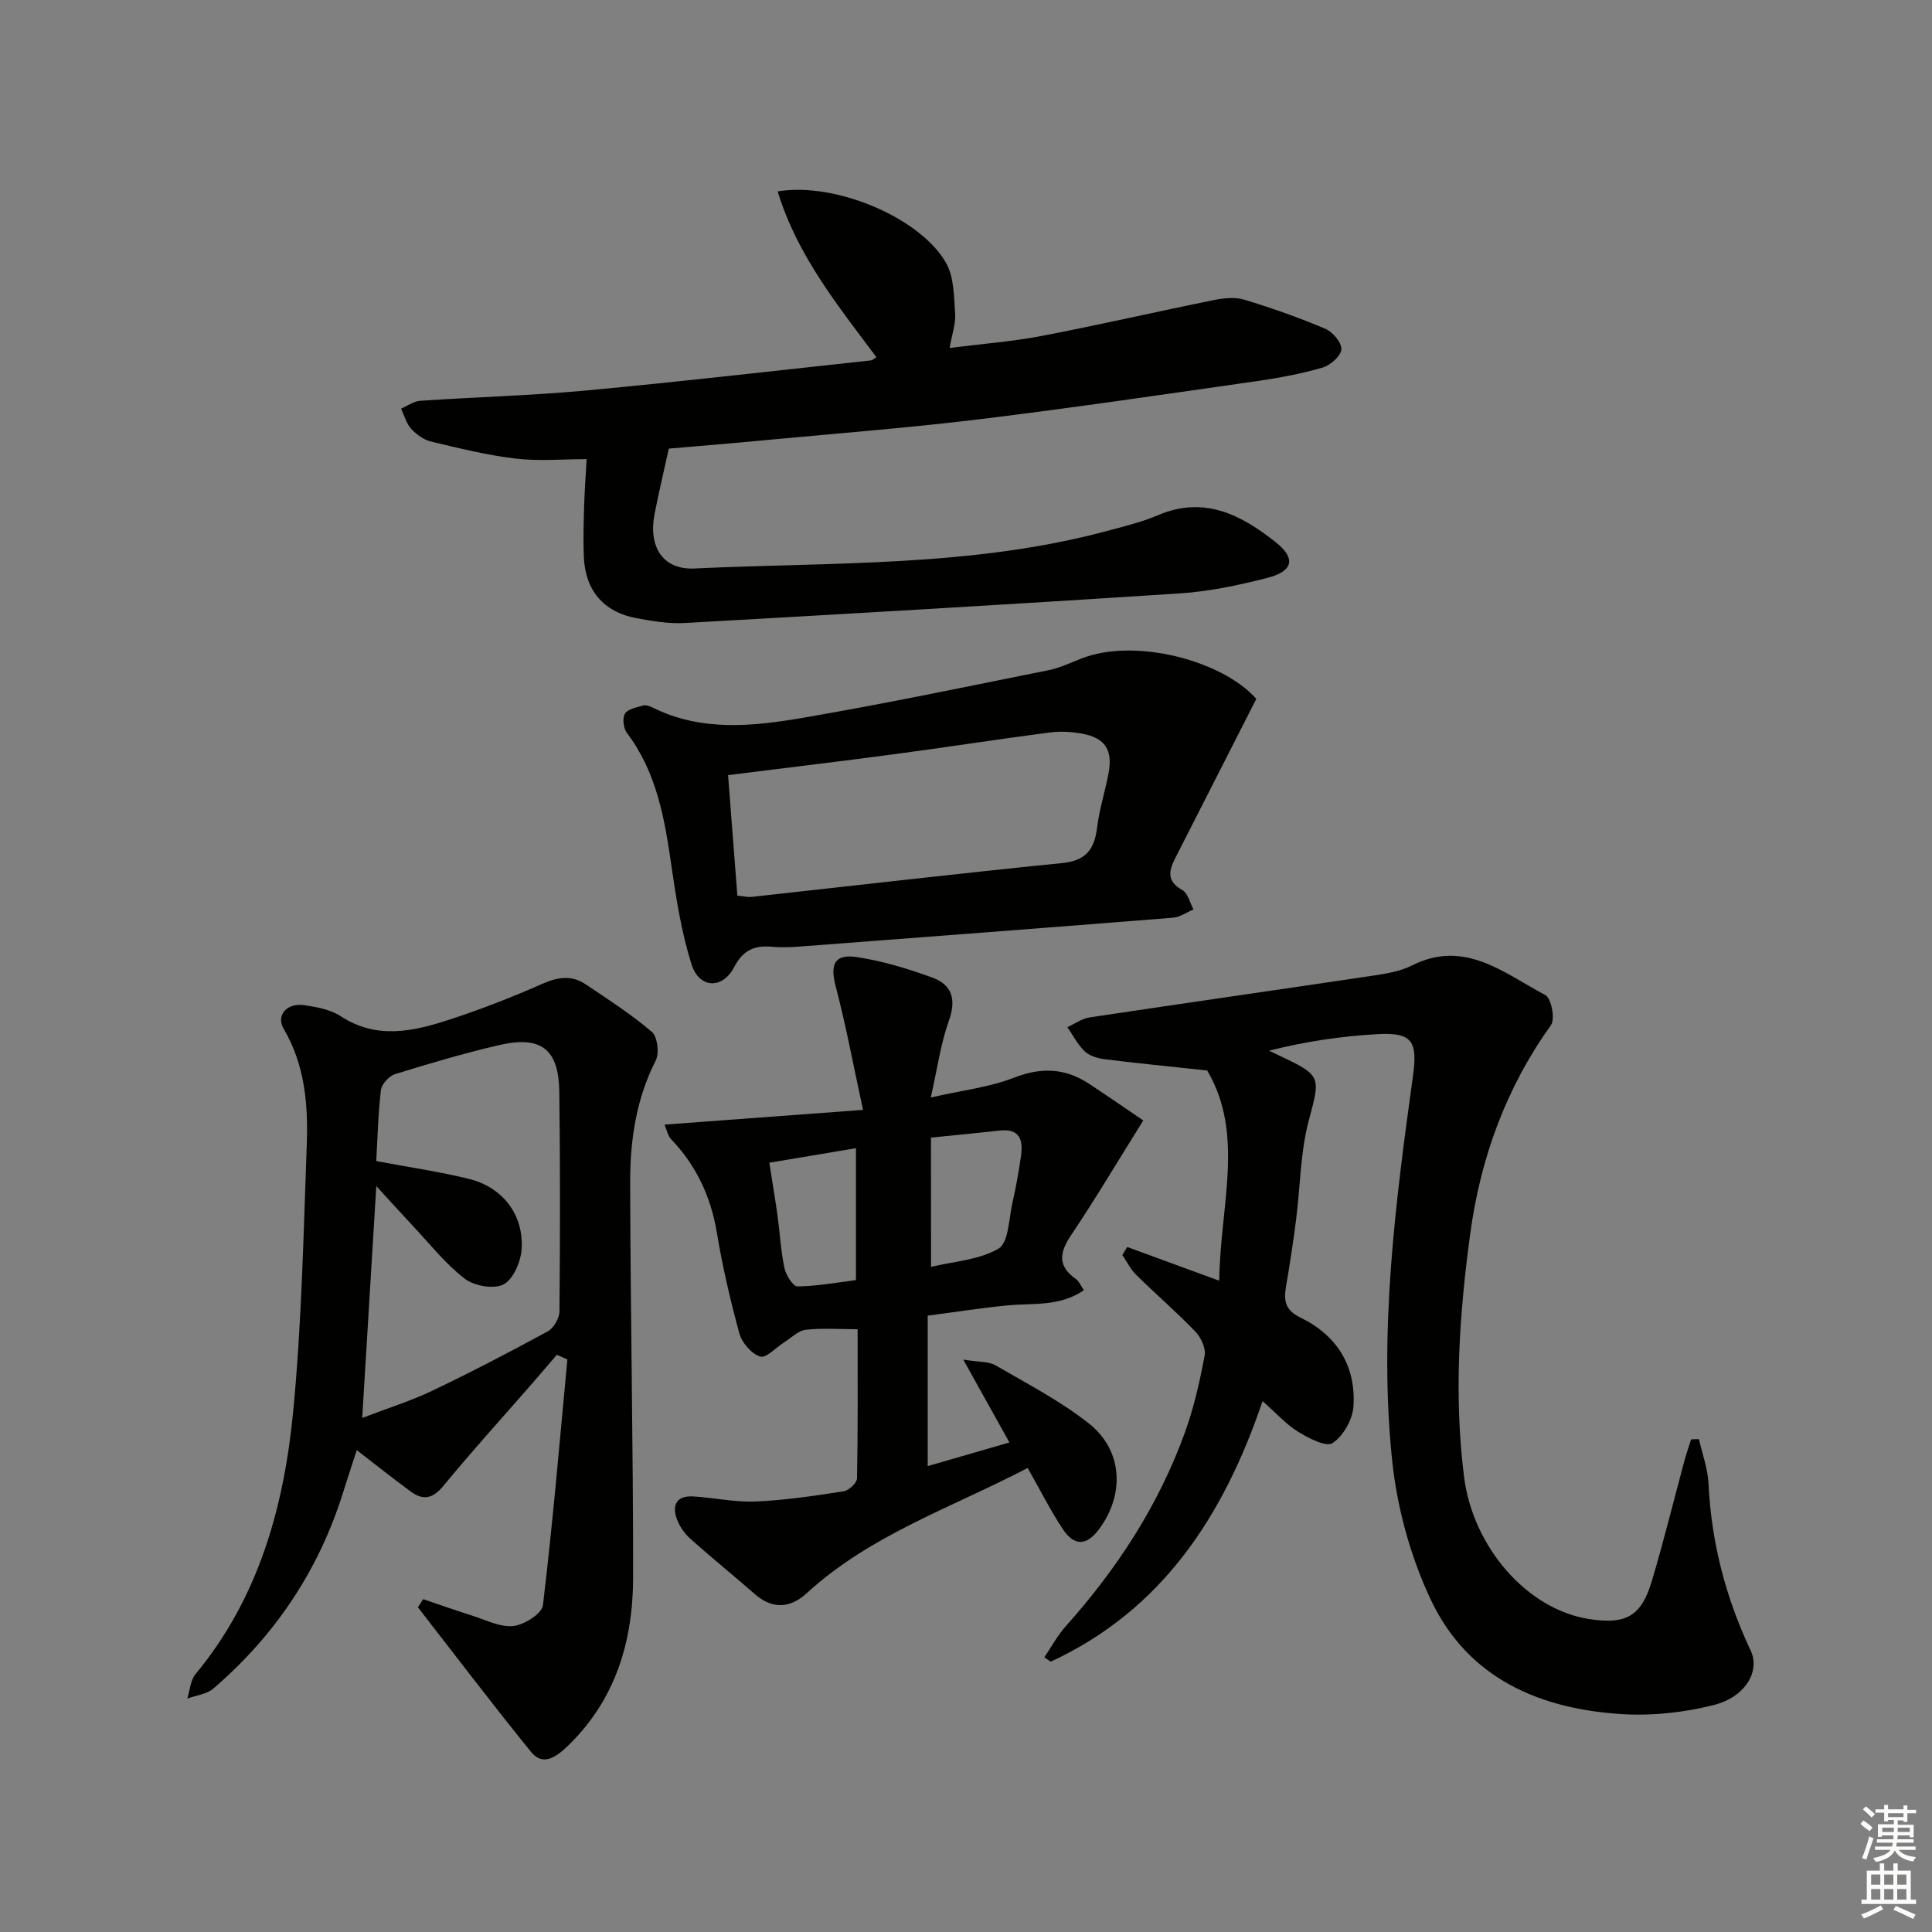
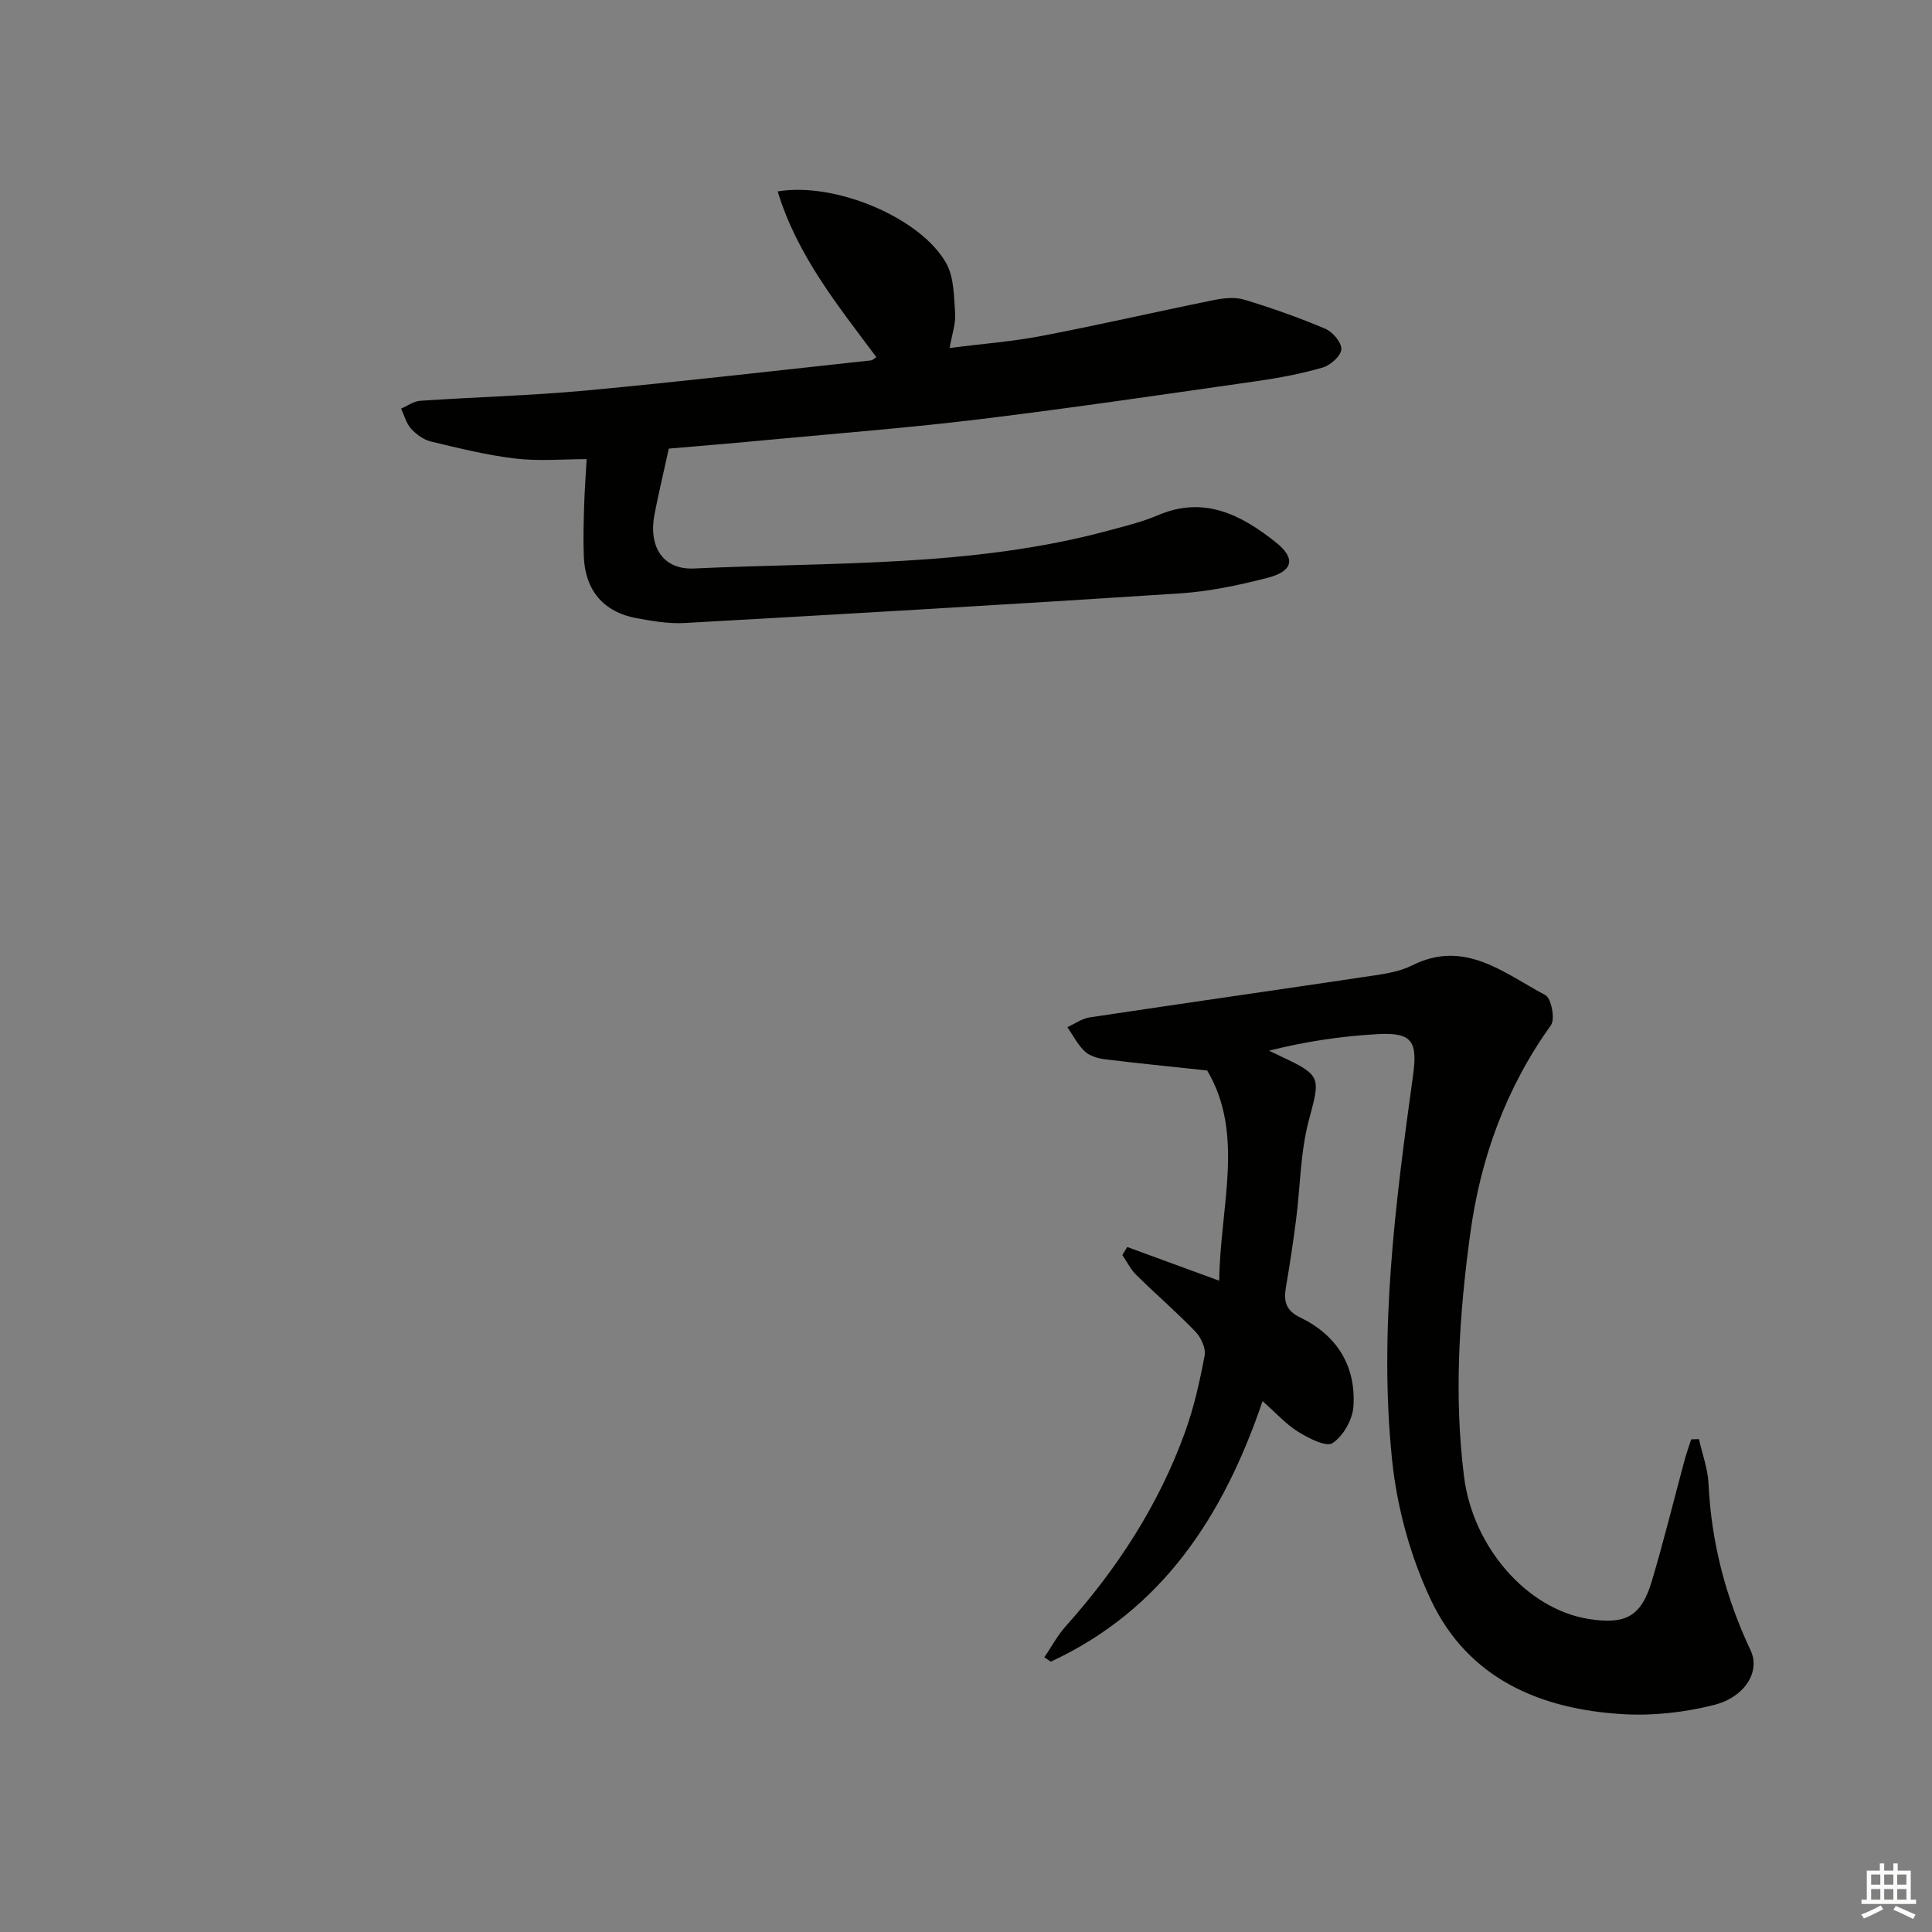
<svg xmlns="http://www.w3.org/2000/svg" enable-background="new 0 0 400 400" viewBox="0 0 400 400">
  <rect x="0" y="0" width="400" height="400" fill="#808080" stroke="none" />
  <g fill="#010100">
    <path d="m351.75 297.96c.69 3.07 1.83 6.12 1.98 9.22.58 12.13 3.54 23.55 8.72 34.53 2.05 4.34-1.14 9.65-7.61 11.29-6.01 1.52-12.48 2.26-18.66 1.91-17.25-.98-32.22-7.34-39.94-23.69-4.24-8.97-7.02-19.15-8.03-29.03-2.74-26.6.68-53.07 4.33-79.42.99-7.13-.13-9.05-7.23-8.67-7.56.41-15.07 1.54-22.57 3.43.88.42 1.76.86 2.65 1.27 8.27 3.88 7.94 4.35 5.59 13.14-1.77 6.65-1.76 13.76-2.65 20.65-.59 4.6-1.29 9.2-2.07 13.77-.49 2.87-.22 4.88 2.92 6.4 7.6 3.67 11.61 10.05 11.03 18.48-.19 2.7-2.12 6.09-4.32 7.54-1.32.87-4.95-1.01-7.11-2.34-2.5-1.54-4.52-3.83-7.38-6.35-8.1 23.83-20.8 43.26-43.85 53.94-.44-.3-.89-.6-1.33-.9 1.47-2.17 2.73-4.54 4.46-6.47 10.65-11.9 19.22-25.09 24.66-40.13 1.85-5.12 3.06-10.52 4.07-15.89.28-1.5-.76-3.74-1.92-4.95-3.92-4.07-8.22-7.77-12.25-11.74-1.17-1.15-1.93-2.73-2.87-4.11.34-.55.68-1.11 1.02-1.66 6.05 2.22 12.09 4.43 19.04 6.98.16-15.31 5.34-30.33-2.5-43.53-7.61-.82-14.43-1.48-21.23-2.33-1.44-.18-3.11-.68-4.11-1.62-1.47-1.39-2.43-3.32-3.6-5.02 1.54-.69 3.01-1.78 4.62-2.02 19.69-2.96 39.4-5.77 59.09-8.71 2.6-.39 5.34-.89 7.65-2.05 10.92-5.49 19.05 1.62 27.61 6.15 1.22.65 2.05 4.96 1.15 6.21-9.31 13.02-14.58 27.46-16.72 43.23-2.27 16.71-3.39 33.42-1.28 50.23 1.83 14.63 13.05 27.47 25.8 29.49 7.67 1.22 10.89-.51 13.07-7.8 2.47-8.27 4.52-16.66 6.77-24.99.4-1.48.92-2.93 1.38-4.39.53-.04 1.08-.04 1.62-.05z" />
-     <path d="m87.62 331.09c3.37 1.14 6.72 2.33 10.11 3.4 2.84.89 5.81 2.45 8.55 2.16 2.25-.24 5.92-2.56 6.13-4.3 2.03-16.92 3.46-33.92 5.06-50.89-.73-.32-1.45-.64-2.18-.97-1.74 2.02-3.47 4.06-5.22 6.07-6.12 7.02-12.39 13.91-18.3 21.11-2.22 2.7-4.23 2.98-6.76 1.12-3.87-2.85-7.64-5.85-11.45-8.79.33-.63.66-1.25.99-1.88-1.17 3.62-2.37 7.22-3.51 10.85-5.04 16.13-14.08 29.64-26.86 40.62-1.38 1.19-3.59 1.41-5.41 2.09.55-1.71.65-3.8 1.72-5.08 13.18-15.9 18.37-34.91 20.25-54.78 1.73-18.17 2.1-36.48 2.77-54.73.31-8.32-.37-16.58-4.78-24.1-1.63-2.77.62-5.39 4.24-4.88 2.59.37 5.44.89 7.56 2.28 7.43 4.87 14.97 3.17 22.43.74 6.6-2.14 13.09-4.69 19.44-7.49 3.19-1.4 6.03-1.75 8.87.16 4.67 3.13 9.43 6.2 13.68 9.83 1.17 1 1.59 4.4.82 5.92-4.05 7.95-5.31 16.47-5.3 25.12.05 27.3.63 54.6.61 81.9-.01 13.35-3.7 25.58-13.79 35.16-2.25 2.13-4.96 3.91-7.29 1.04-8.01-9.85-15.68-19.98-23.48-30 .38-.56.74-1.12 1.1-1.68zm-12.63-37.52c5.37-2.06 10.08-3.52 14.48-5.62 8.09-3.87 16.05-8.01 23.92-12.3 1.23-.67 2.42-2.7 2.44-4.11.14-15.15.16-30.3-.03-45.45-.12-8.89-3.75-11.73-12.48-9.71-7.26 1.68-14.42 3.81-21.54 6.01-1.23.38-2.76 2.06-2.91 3.29-.59 4.89-.69 9.84-.97 14.71 6.82 1.28 13.04 2.18 19.13 3.67 7.05 1.72 11.47 7.47 10.96 14.64-.19 2.6-1.76 6.22-3.77 7.24-2.03 1.03-6.09.29-8.05-1.23-4.02-3.12-7.26-7.26-10.79-11.01-2.29-2.44-4.53-4.93-7.47-8.13-1.01 16.41-1.93 31.59-2.92 48z" />
    <path d="m138.47 92.88c-1.1 5.01-2.11 9.25-2.95 13.53-1.33 6.79 1.74 11.59 8.18 11.29 28.66-1.35 57.56-.24 85.65-7.81 3.52-.95 7.11-1.82 10.45-3.24 9.54-4.06 17.21-.03 24.3 5.59 4.28 3.39 3.64 6.04-1.76 7.42-5.93 1.52-12.02 2.8-18.1 3.2-34.16 2.23-68.34 4.21-102.51 6.13-3.27.18-6.63-.4-9.88-.99-6.9-1.26-10.71-5.76-10.98-12.82-.13-3.49-.04-7 .07-10.49.1-3.29.35-6.57.52-9.63-4.93 0-9.9.46-14.74-.12-5.88-.69-11.69-2.14-17.47-3.52-1.52-.36-3.05-1.47-4.13-2.65-1-1.1-1.41-2.75-2.08-4.17 1.31-.56 2.6-1.53 3.95-1.62 11.44-.78 22.93-1.07 34.34-2.13 19.68-1.83 39.31-4.11 58.96-6.23.43-.05.82-.48 1.15-.68-7.98-10.7-16.4-21.05-20.43-34.31 11.98-2.02 29.68 5.52 34.9 14.88 1.63 2.92 1.59 6.9 1.84 10.43.15 2.07-.64 4.2-1.14 7.1 6.71-.85 12.95-1.32 19.06-2.49 11.88-2.27 23.67-5 35.52-7.4 2.08-.42 4.45-.7 6.41-.11 5.7 1.72 11.34 3.72 16.82 6.04 1.52.65 3.4 2.89 3.29 4.26-.11 1.39-2.27 3.29-3.88 3.76-4.44 1.29-9.04 2.15-13.63 2.81-19.06 2.72-38.12 5.54-57.23 7.87-14.51 1.77-29.1 2.9-43.66 4.27-7.24.7-14.49 1.28-20.84 1.83z" />
-     <path d="m212.77 303.93c-15.87 8.27-32.62 13.86-45.77 25.95-3.35 3.07-7.06 3.38-10.74.15-4.38-3.84-8.92-7.5-13.27-11.39-1.2-1.07-2.25-2.53-2.81-4.02-1.14-3-.11-5.01 3.38-4.8 4.31.26 8.62 1.24 12.89 1.05 6.11-.26 12.19-1.18 18.25-2.12 1.07-.17 2.73-1.75 2.74-2.71.2-10.29.12-20.59.12-30.84-3.9 0-7.37-.27-10.76.12-1.55.18-2.95 1.65-4.41 2.57-1.71 1.07-3.77 3.36-5 2.97-1.8-.57-3.77-2.84-4.3-4.76-1.89-6.87-3.5-13.85-4.67-20.88-1.25-7.48-4.25-13.89-9.47-19.36-.7-.73-.9-1.94-1.37-3.02 13.46-1 26.52-1.97 41.1-3.05-2.02-9.3-3.54-17.52-5.66-25.59-1.18-4.48-.3-6.74 4.33-6.05 5.34.8 10.64 2.4 15.73 4.27 4.03 1.48 4.95 4.52 3.38 8.9-1.7 4.74-2.37 9.84-3.75 15.9 6.51-1.48 12.16-2.11 17.27-4.11 5.64-2.2 10.56-1.96 15.46 1.25 4.07 2.67 8.07 5.46 11.26 7.62-5.41 8.65-9.96 16.33-14.93 23.73-2.45 3.64-2.84 6.43 1.01 9.12.62.43.93 1.29 1.62 2.29-5 3.46-10.54 2.64-15.84 3.15-5.28.51-10.53 1.34-16.49 2.12v31.15c5.4-1.56 11.05-3.19 16.92-4.89-3.08-5.53-5.93-10.65-9.55-17.16 3.36.55 5.29.38 6.66 1.18 6.58 3.83 13.44 7.37 19.37 12.07 7.02 5.56 7.42 14.67 2.08 21.86-2.55 3.43-5.11 3.59-7.49.01-2.56-3.85-4.64-8.02-7.29-12.68zm-35.55-38.9c0-9.29 0-18.01 0-27.31-6.22 1.04-11.98 2.01-17.94 3.01.64 4.11 1.22 7.52 1.7 10.96.5 3.62.67 7.29 1.43 10.85.31 1.46 1.78 3.81 2.7 3.8 4.07-.05 8.13-.81 12.11-1.31zm15.54-2.74c4.69-1.13 9.96-1.41 13.97-3.78 2.1-1.24 2.13-6.16 2.88-9.46.74-3.22 1.31-6.49 1.78-9.76.46-3.23-.24-5.67-4.36-5.22-4.57.5-9.14.94-14.28 1.46.01 8.95.01 17.5.01 26.76z" />
-     <path d="m260.11 144.69c-5.88 11.55-11.33 22.26-16.79 32.98-1.33 2.61-1.82 4.8 1.46 6.6 1.16.64 1.57 2.64 2.32 4.02-1.41.59-2.78 1.59-4.22 1.71-25.66 2.05-51.32 4-76.98 5.95-1.99.15-4.01.25-5.99.07-3.62-.32-6.02.59-7.91 4.21-2.44 4.67-7.26 4.42-8.83-.58-2.07-6.59-3.17-13.53-4.16-20.39-1.4-9.77-3.04-19.34-9.21-27.51-.72-.96-.98-3.05-.41-3.99.6-.98 2.42-1.3 3.77-1.69.56-.16 1.34.11 1.92.4 10.12 5.06 20.78 3.92 31.24 2.13 16.96-2.91 33.82-6.44 50.7-9.83 2.41-.48 4.7-1.6 7.03-2.49 10.89-4.2 28.88.35 36.06 8.41zm-107.45 40.74c1.35.13 2.17.35 2.95.26 21.44-2.35 42.86-4.85 64.31-7 4.91-.49 6.67-2.84 7.22-7.34.46-3.77 1.64-7.44 2.36-11.18.93-4.85-.66-7.38-5.42-8.27-2.25-.42-4.65-.53-6.91-.23-10.69 1.4-21.34 3.06-32.03 4.48-11.31 1.51-22.65 2.85-34.4 4.33.64 8.27 1.26 16.33 1.92 24.95z" />
  </g>
-   <path d="m385.2 377.6.6-.7c.6.4 1.3.9 1.9 1.5l-.6.7c-.8-.5-1.4-1-1.9-1.5zm.3 7.1c.6-1.4 1.1-2.9 1.5-4.5.3.1.6.3.9.4-.5 1.4-1 2.9-1.5 4.4zm.2-10.1.6-.6c.7.5 1.3 1.1 1.9 1.6l-.7.7c-.6-.6-1.2-1.2-1.8-1.7zm8.4-.8h.8v.9h1.8v.7h-1.8v1.8h-.8v-.3h-1.2v.9h3.3v2.6h-.8v-.4h-2.5c0 .3 0 .6-.1.8h3.4v.7h-3.5c0 .3-.1.6-.1.8h4v.7h-3.5c.7.9 1.9 1.3 3.6 1.5-.2.2-.4.5-.6.9-1.9-.3-3.2-1.1-3.8-2.3-.5 1.1-1.8 2-3.9 2.4-.2-.3-.4-.5-.6-.8 1.9-.4 3.1-.9 3.6-1.7h-3.2v-.7h3.5c.1-.2.1-.5.2-.8h-3.3v-.7h3.4c0-.2 0-.5 0-.8h-2.4v.3h-.8v-2.6h3.3v-.9h-1.2v.3h-.8v-1.8h-1.8v-.7h1.8v-.9h.8v.9h3.2zm-4.4 5.5h2.4c0-.3 0-.6 0-.9h-2.4zm1.2-3.1h3.2v-.8h-3.2zm4.4 2.2h-2.4v.9h2.5v-.9z" fill="#fbfcfa" />
  <path d="m389.2 385.8h.9v1.5h1.9v-1.5h.9v1.5h2.7v6h1.1v.9h-11.3v-.9h1.1v-6h2.7zm.2 8.7.5.8c-1.2.6-2.5 1.3-4 1.9-.2-.3-.3-.6-.6-.8 1.6-.6 3-1.3 4.1-1.9zm-2-4.3h1.9v-2.1h-1.9zm0 3.1h1.9v-2.2h-1.9zm2.7-3.1h1.9v-2.1h-1.9zm0 3.1h1.9v-2.2h-1.9zm2.4 1.3c1.4.6 2.7 1.2 4.1 1.8l-.5.9c-1.5-.7-2.8-1.4-4.1-1.9zm2.2-6.5h-1.9v2.1h1.9zm-1.9 5.2h1.9v-2.2h-1.9z" fill="#fbfcfa" />
</svg>